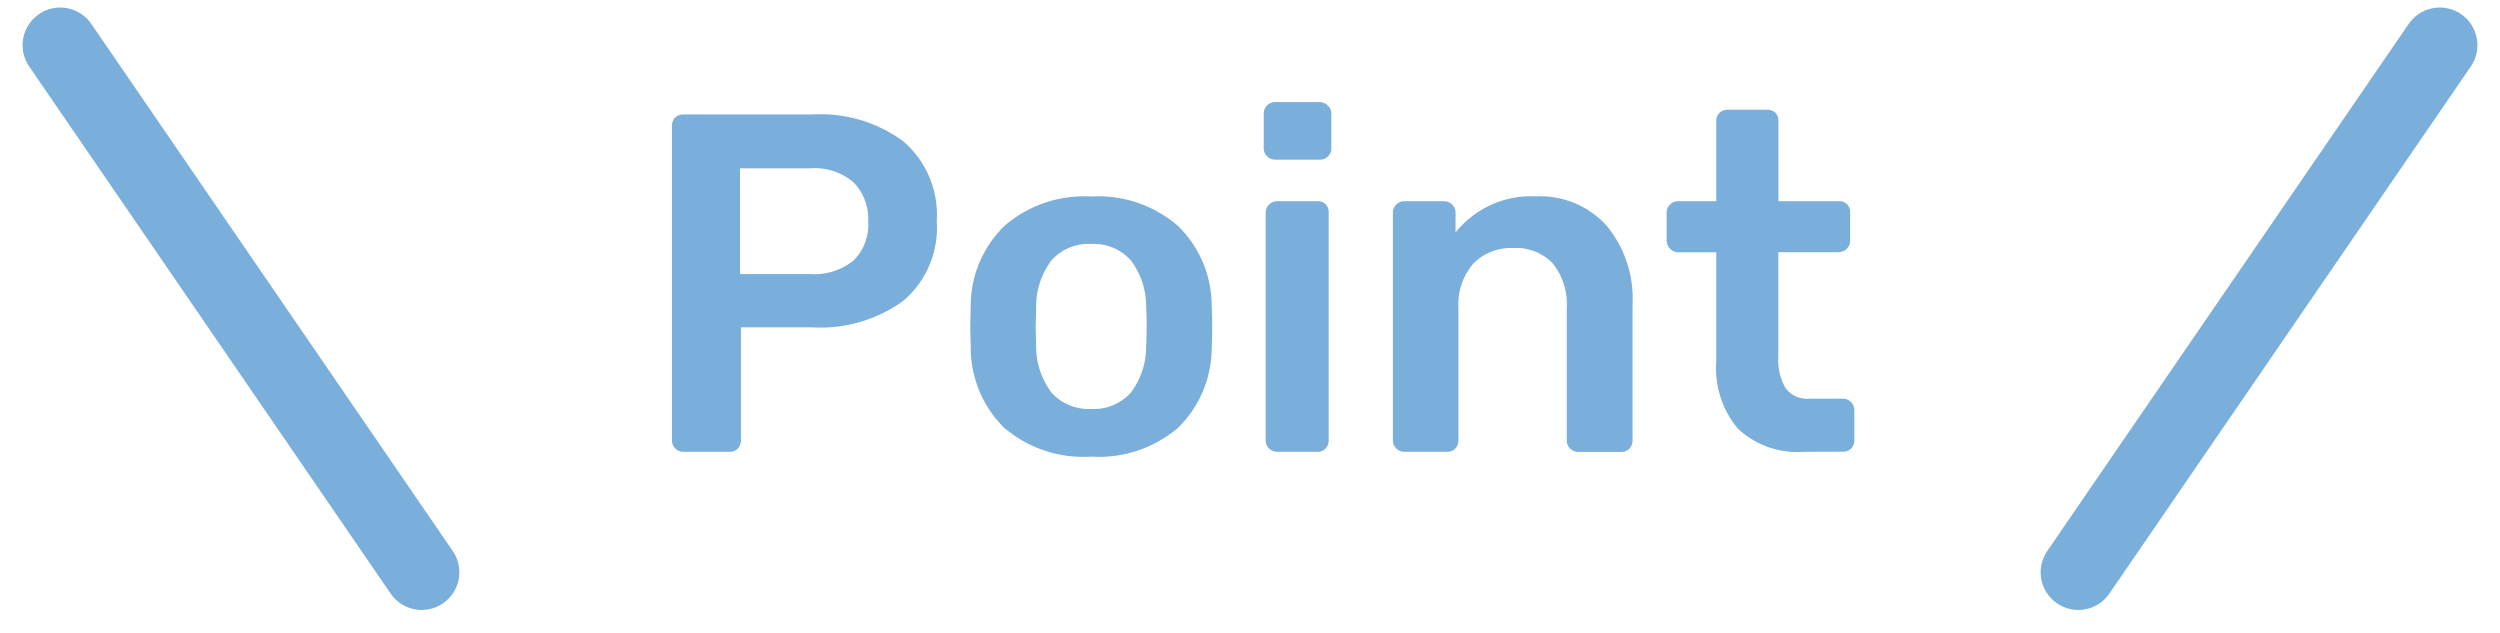
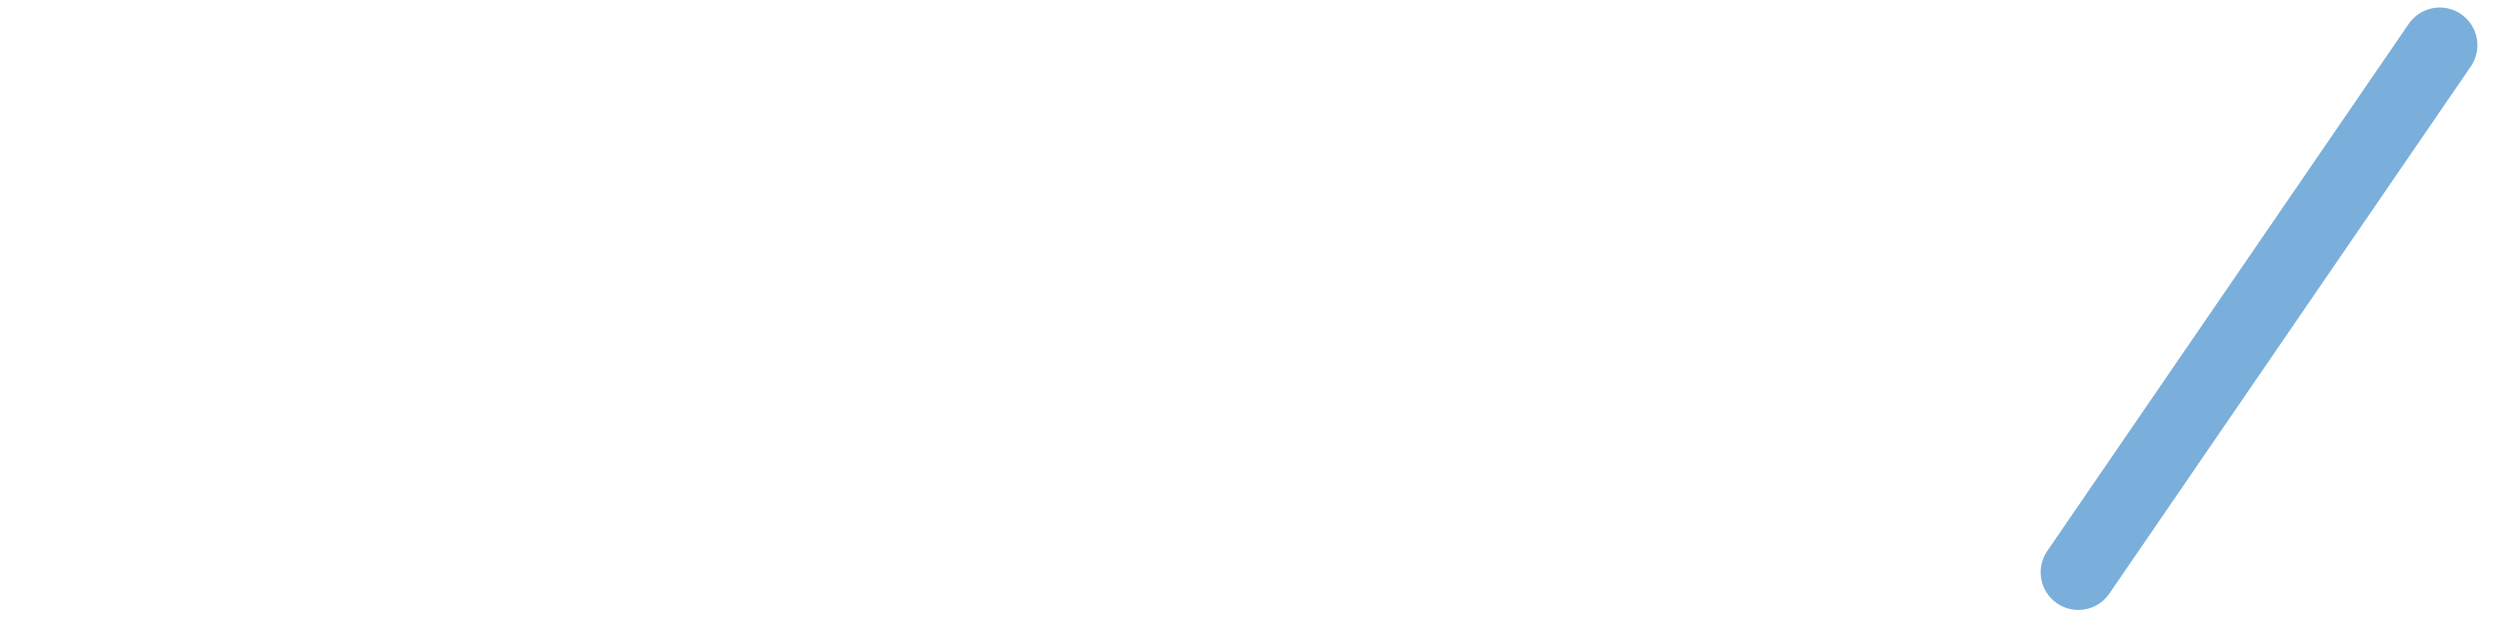
<svg xmlns="http://www.w3.org/2000/svg" width="83" height="21">
  <defs>
    <clipPath id="a">
      <path data-name="Rectangle 20871" transform="translate(659 4437)" fill="none" stroke="#707070" d="M0 0h83v21H0z" />
    </clipPath>
  </defs>
  <g data-name="Mask Group 225" transform="translate(-659 -4437)" clip-path="url(#a)">
    <g data-name="Group 36568">
-       <path data-name="Path 115313" d="M681.692 4452a.37.37 0 01-.272-.112.37.37 0 01-.112-.272V4441.2a.406.406 0 01.1-.288.364.364 0 01.28-.112h4.288a4.637 4.637 0 013.024.9 3.224 3.224 0 011.1 2.648 3.187 3.187 0 01-1.1 2.632 4.688 4.688 0 01-3.032.888H683.6v3.748a.385.385 0 01-.1.272.364.364 0 01-.28.112zm4.208-5.9a2.079 2.079 0 001.424-.44 1.652 1.652 0 00.5-1.3 1.745 1.745 0 00-.48-1.3 1.976 1.976 0 00-1.44-.472h-2.336v3.512zm9.328 6.06a4.052 4.052 0 01-2.9-.968 3.728 3.728 0 01-1.1-2.648l-.016-.7.016-.7a3.705 3.705 0 011.12-2.644 4.043 4.043 0 012.88-.976 4.043 4.043 0 012.88.976 3.705 3.705 0 011.12 2.64q.016.192.016.7t-.016.7a3.728 3.728 0 01-1.1 2.648 4.052 4.052 0 01-2.9.972zm0-1.584a1.642 1.642 0 001.312-.536 2.533 2.533 0 00.512-1.576q.016-.16.016-.624t-.016-.624a2.533 2.533 0 00-.512-1.576 1.642 1.642 0 00-1.312-.54 1.642 1.642 0 00-1.312.536 2.533 2.533 0 00-.516 1.58l-.016.624.016.624a2.533 2.533 0 00.516 1.576 1.642 1.642 0 001.312.536zm6.112-8.276a.37.37 0 01-.272-.112.37.37 0 01-.112-.272v-1.152a.37.37 0 01.112-.264.37.37 0 01.272-.112h1.46a.4.4 0 01.28.112.358.358 0 01.12.272v1.152a.37.37 0 01-.112.272.39.39 0 01-.288.104zm.06 9.7a.37.37 0 01-.268-.112.37.37 0 01-.112-.272v-7.552a.37.37 0 01.112-.272.37.37 0 01.268-.112h1.332a.378.378 0 01.28.1.378.378 0 01.1.28v7.556a.385.385 0 01-.1.272.364.364 0 01-.28.112zm4.228 0a.37.37 0 01-.272-.112.37.37 0 01-.112-.272v-7.552a.37.37 0 01.112-.272.37.37 0 01.272-.112h1.312a.37.37 0 01.272.112.37.37 0 01.112.272v.656a3.2 3.2 0 012.676-1.2 2.974 2.974 0 012.336.968 3.809 3.809 0 01.864 2.632v4.5a.385.385 0 01-.1.272.364.364 0 01-.28.112h-1.42a.37.37 0 01-.272-.112.37.37 0 01-.112-.272v-4.4a2.149 2.149 0 00-.456-1.464 1.662 1.662 0 00-1.32-.52 1.73 1.73 0 00-1.336.528 2.063 2.063 0 00-.484 1.452v4.4a.385.385 0 01-.1.272.364.364 0 01-.284.112zm13.264 0a2.89 2.89 0 01-2.184-.76 3.107 3.107 0 01-.728-2.232v-3.632h-1.264a.358.358 0 01-.272-.12.4.4 0 01-.112-.28v-.912a.37.37 0 01.112-.272.37.37 0 01.272-.112h1.264v-2.656a.364.364 0 01.112-.28.385.385 0 01.272-.1h1.3a.378.378 0 01.28.1.378.378 0 01.1.28v2.656h2a.378.378 0 01.28.1.378.378 0 01.1.28v.912a.39.39 0 01-.112.288.37.37 0 01-.272.112h-2v3.472a1.851 1.851 0 00.24 1.04.9.9 0 00.8.352h1.1a.37.37 0 01.272.112.37.37 0 01.112.272v.992a.385.385 0 01-.1.272.364.364 0 01-.28.112z" fill="#7aaedb" />
      <path data-name="Line 1679" fill="none" stroke="#7aaedb" stroke-linecap="round" stroke-width="2.5" d="M728 4456l12-17.5" />
-       <path data-name="Path 114668" d="M673 4456l-12-17.5" fill="none" stroke="#7aaedb" stroke-linecap="round" stroke-width="2.5" />
    </g>
  </g>
</svg>